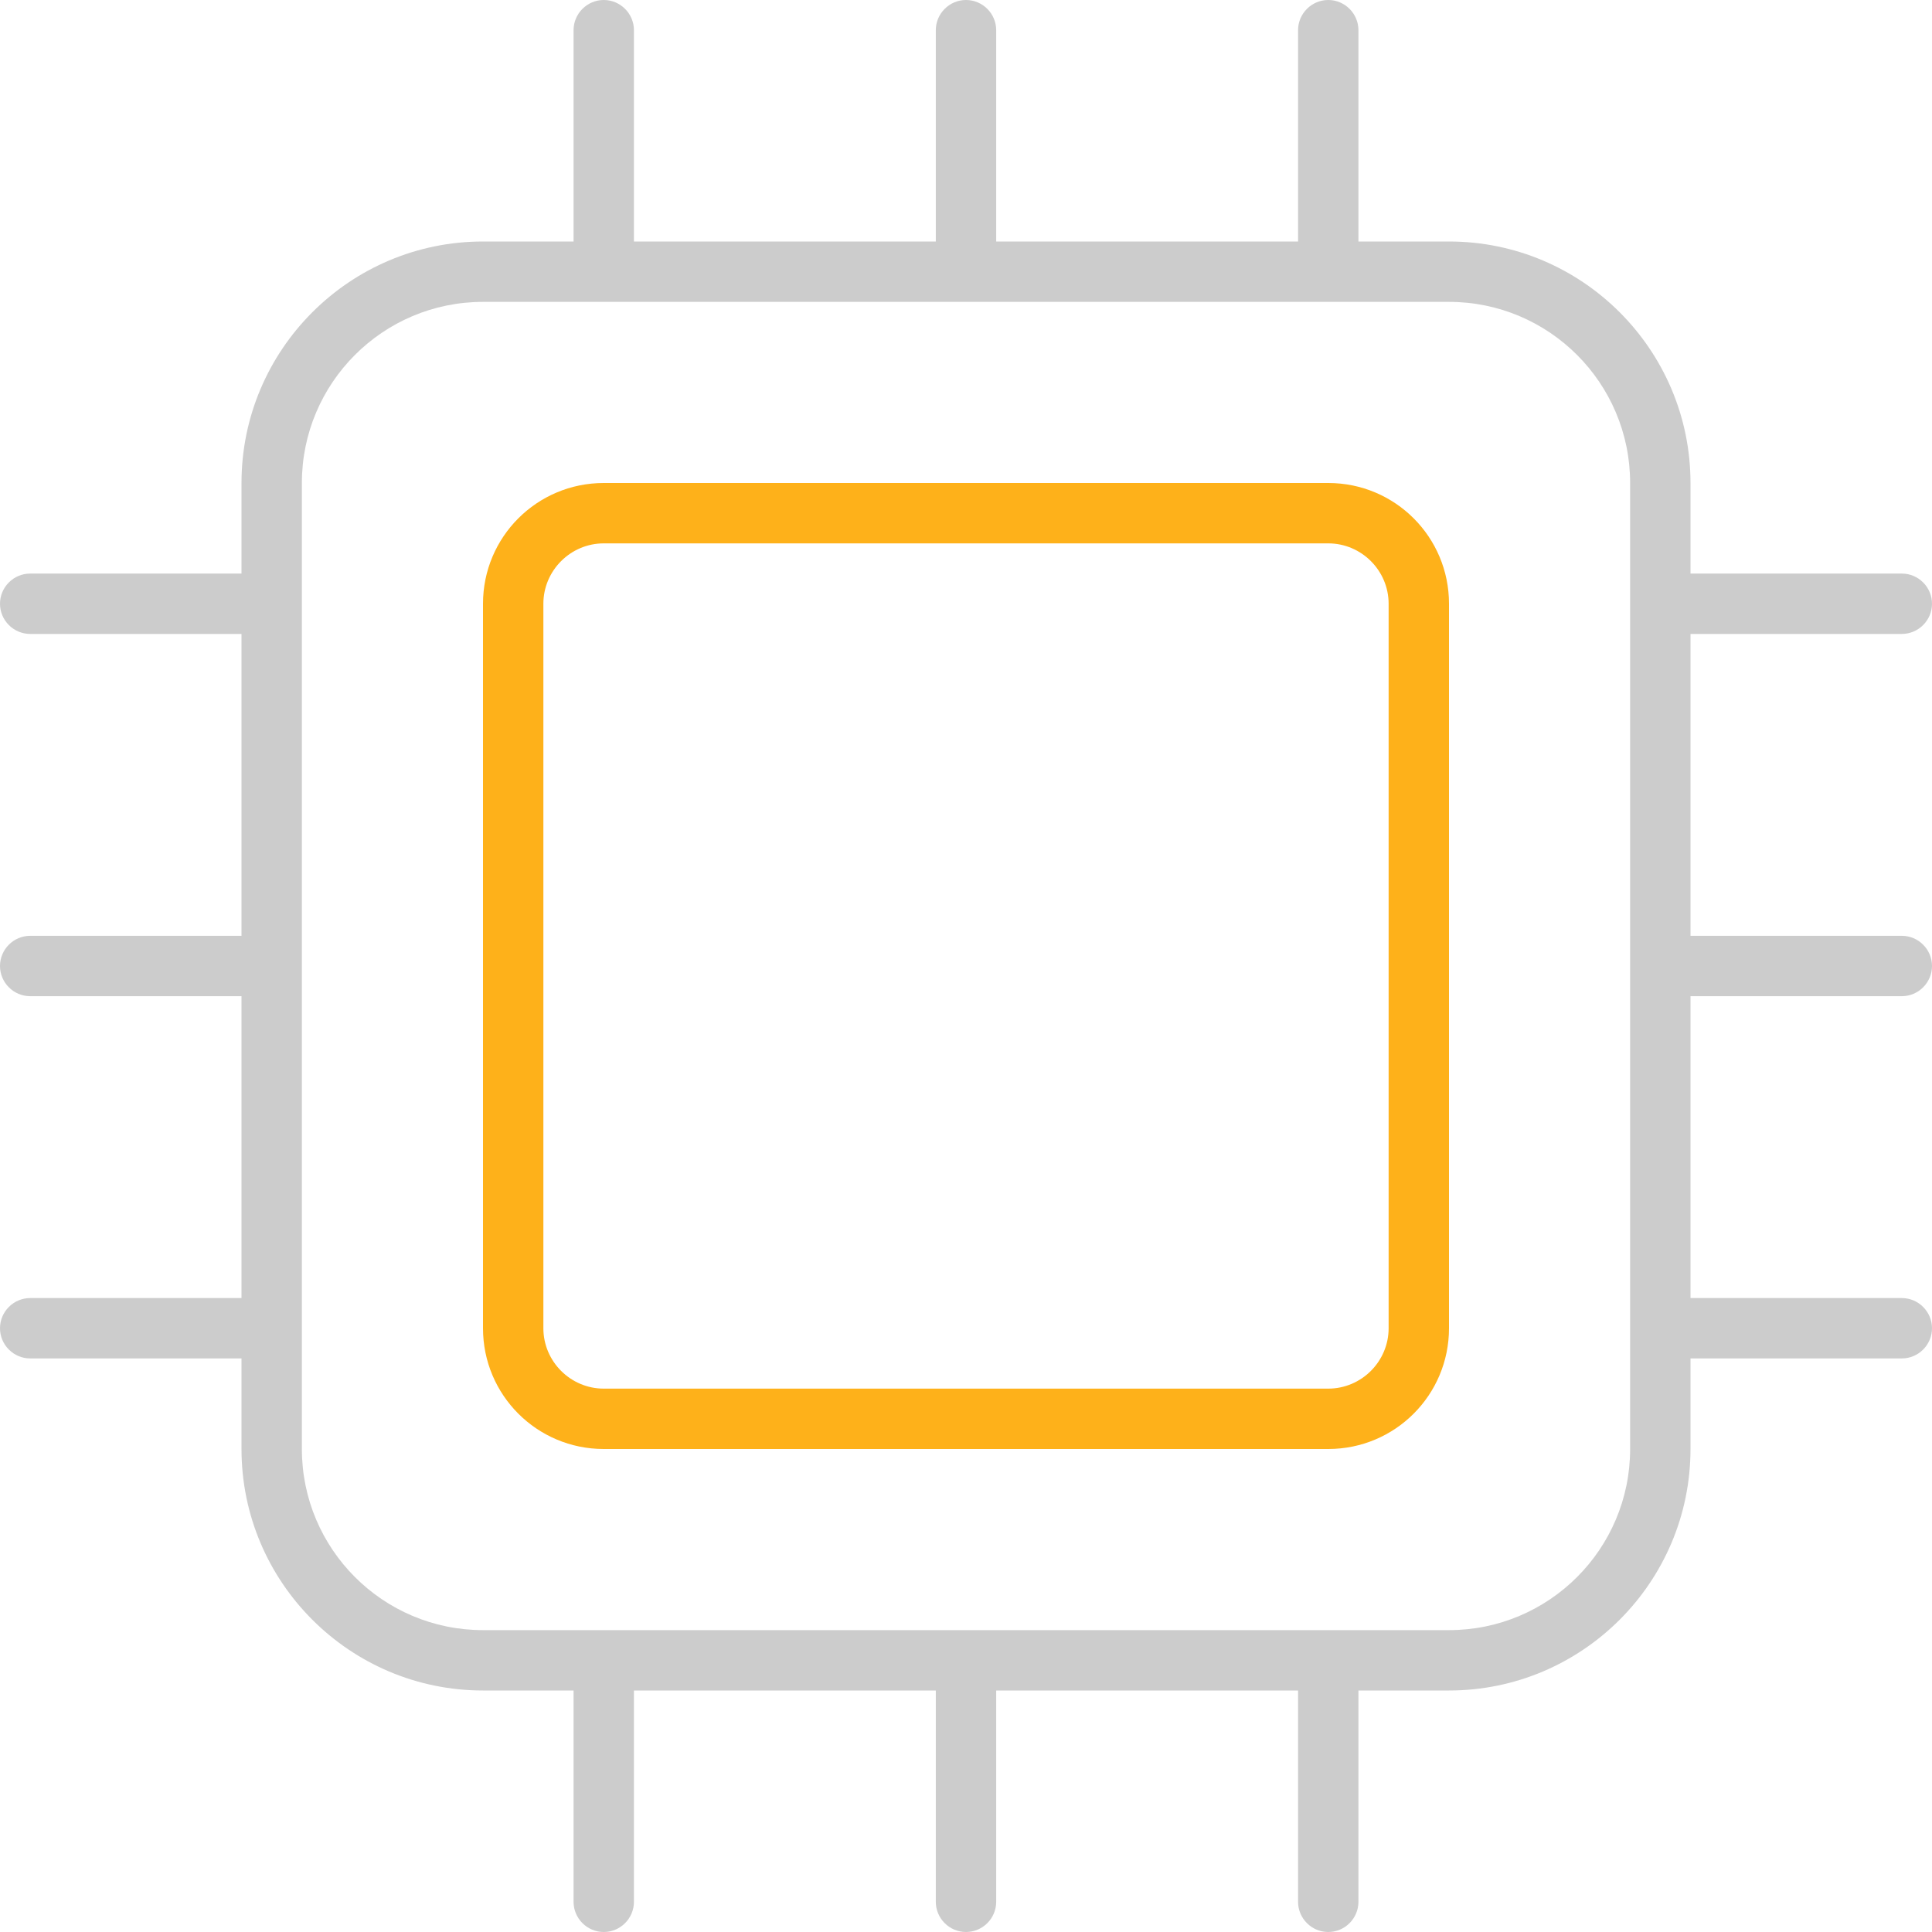
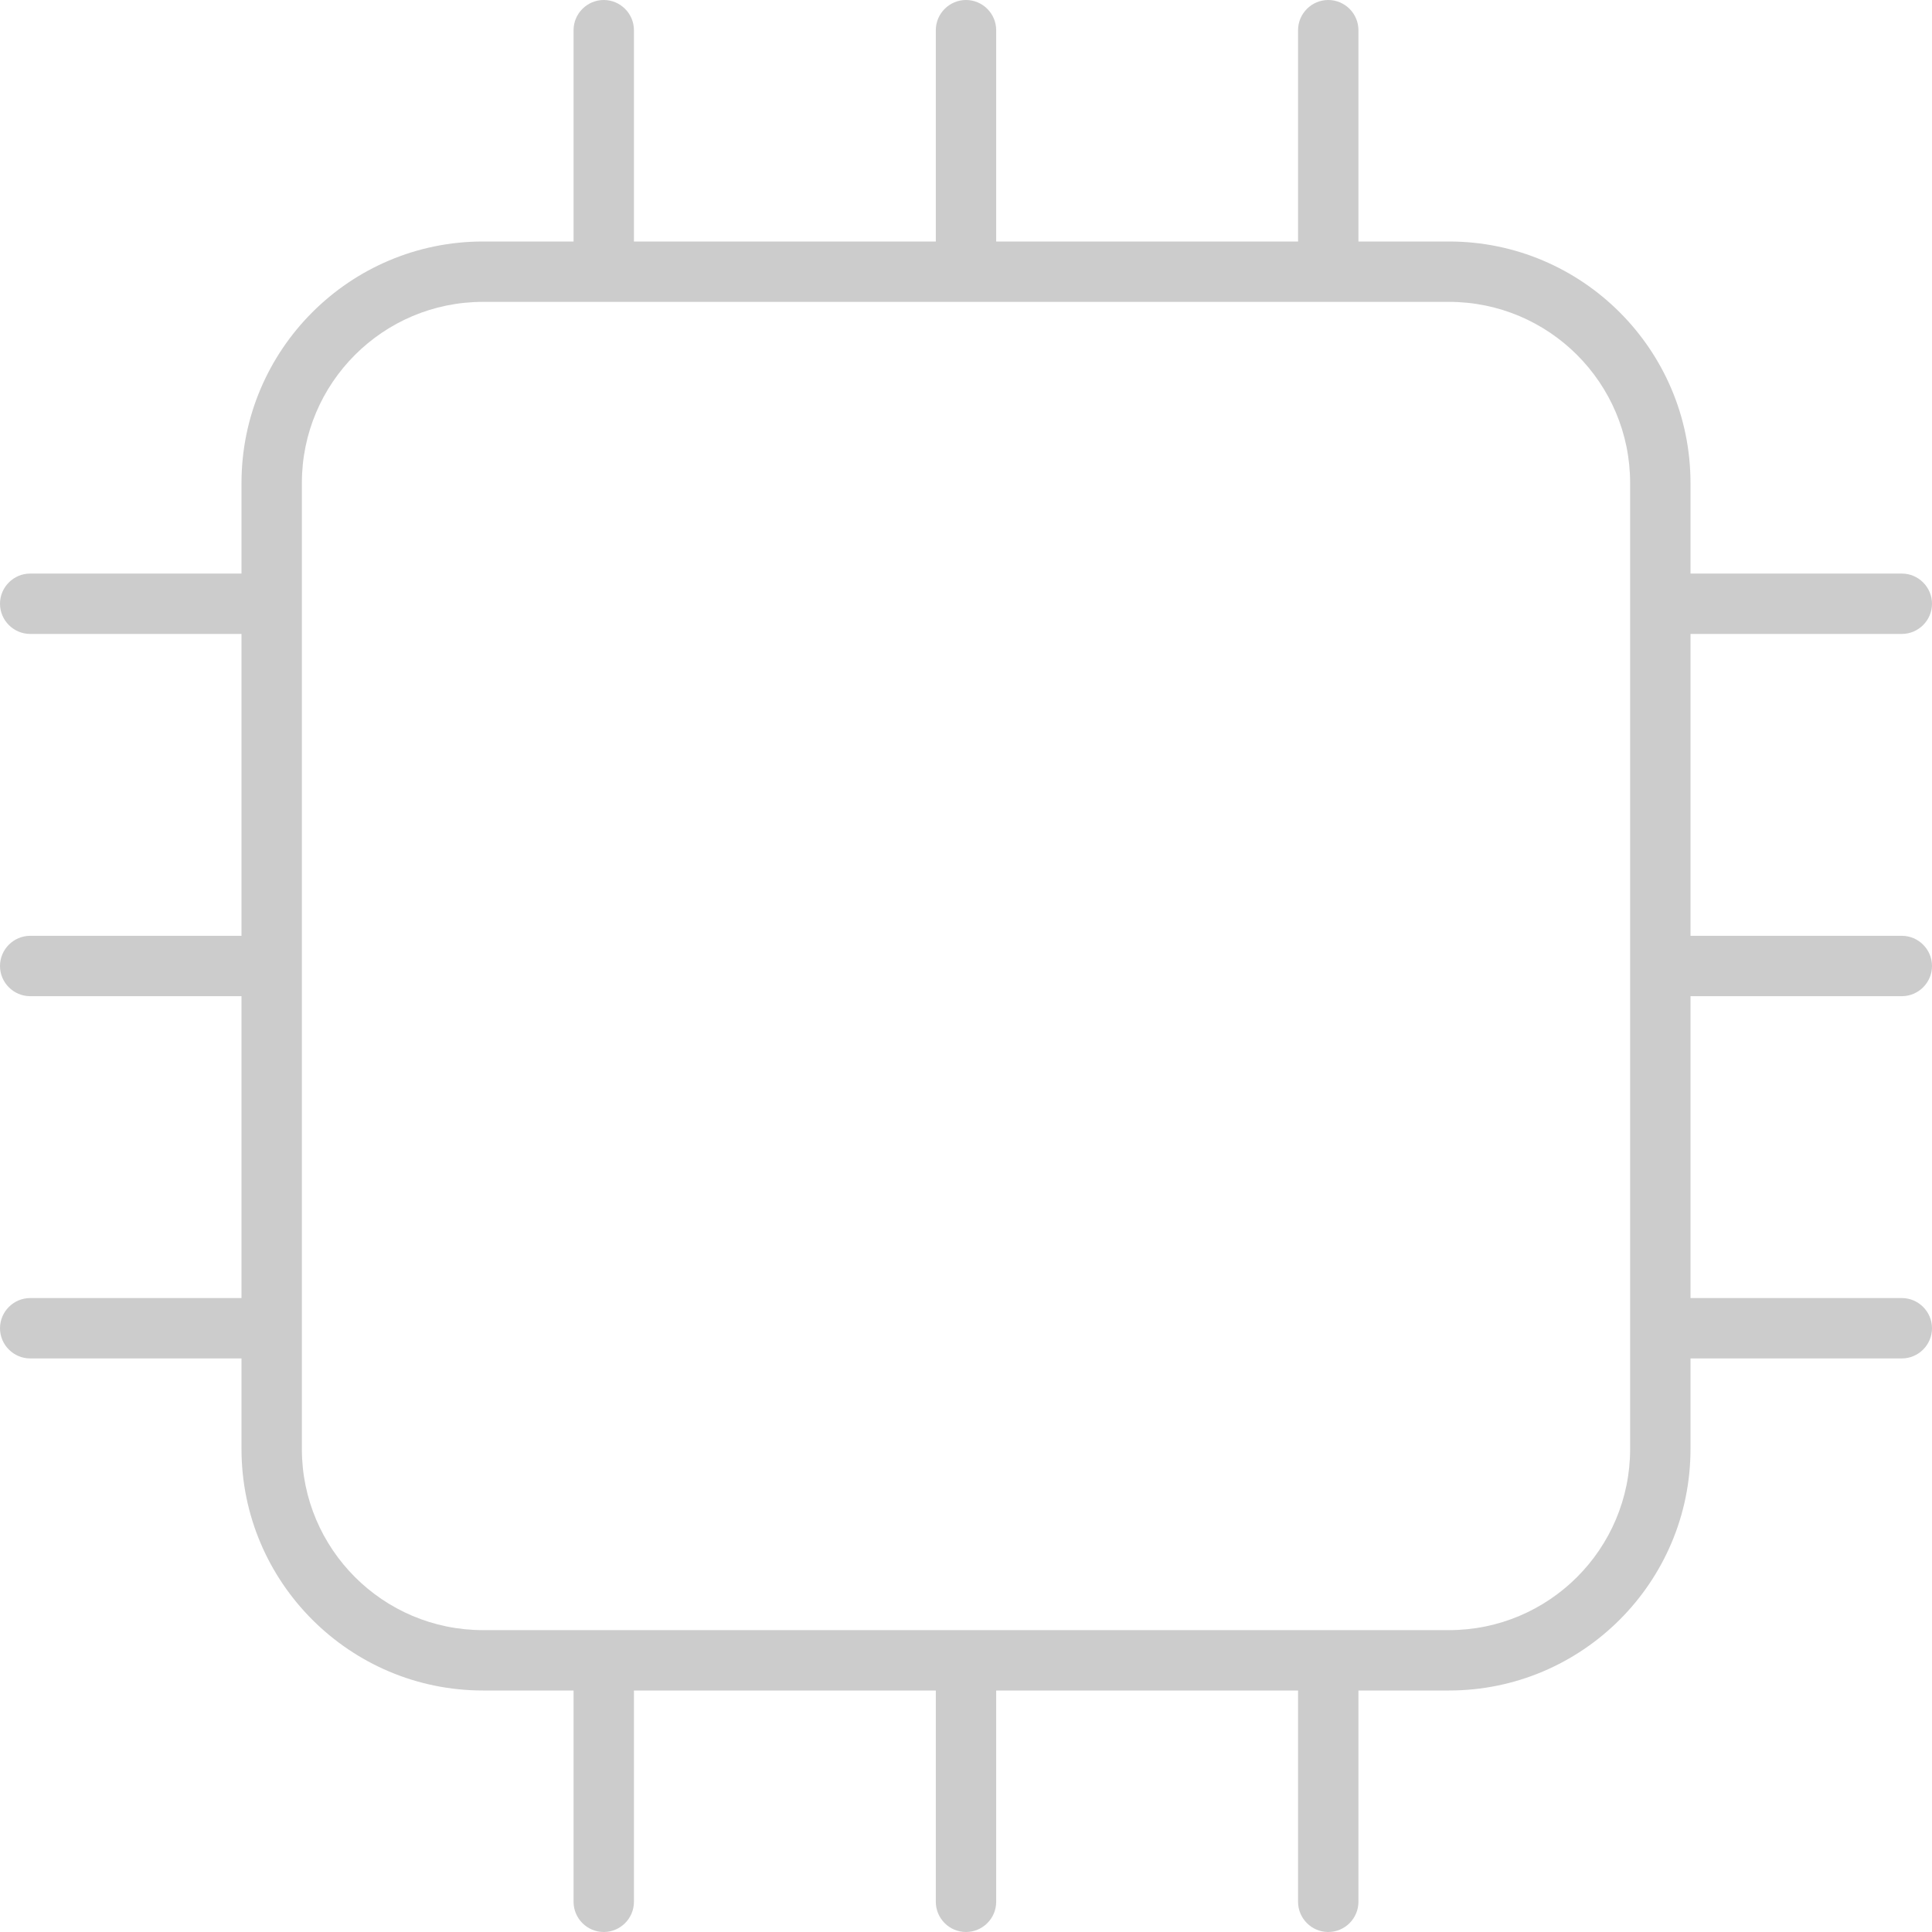
<svg xmlns="http://www.w3.org/2000/svg" id="Laag_1" data-name="Laag 1" viewBox="0 0 512 512">
  <defs>
    <style>
      .cls-1 {
        fill: #ccc;
      }

      .cls-2 {
        fill: #feb11a;
      }
    </style>
  </defs>
  <path class="cls-1" d="M504,264c4.4,0,8-3.6,8-8s-3.6-8-8-8h-56v-80h56c4.4,0,8-3.6,8-8s-3.6-8-8-8h-56v-24c0-35.3-28.7-64-64-64h-24V8c0-4.4-3.6-8-8-8s-8,3.6-8,8v56h-80V8c0-4.4-3.6-8-8-8s-8,3.6-8,8v56h-80V8c0-4.4-3.6-8-8-8s-8,3.6-8,8v56h-24c-35.3,0-64,28.7-64,64v24H8c-4.4,0-8,3.6-8,8s3.6,8,8,8h56v80H8c-4.4,0-8,3.6-8,8s3.6,8,8,8h56v80H8c-4.4,0-8,3.6-8,8s3.6,8,8,8h56v24c0,35.3,28.7,64,64,64h24v56c0,4.4,3.6,8,8,8s8-3.6,8-8v-56h80v56c0,4.4,3.6,8,8,8s8-3.6,8-8v-56h80v56c0,4.4,3.6,8,8,8s8-3.6,8-8v-56h24c35.3,0,64-28.7,64-64v-24h56c4.4,0,8-3.6,8-8s-3.6-8-8-8h-56v-80h56ZM432,384c0,26.5-21.5,48-48,48H128c-26.5,0-48-21.5-48-48V128c0-26.5,21.5-48,48-48h256c26.5,0,48,21.5,48,48v256Z" />
-   <path class="cls-2" d="M352,128h-192c-17.7,0-32,14.3-32,32v192c0,17.7,14.3,32,32,32h192c17.7,0,32-14.3,32-32v-192c0-17.7-14.3-32-32-32ZM368,352c0,8.8-7.2,16-16,16h-192c-8.8,0-16-7.2-16-16v-192c0-8.8,7.2-16,16-16h192c8.8,0,16,7.2,16,16v192Z" />
</svg>